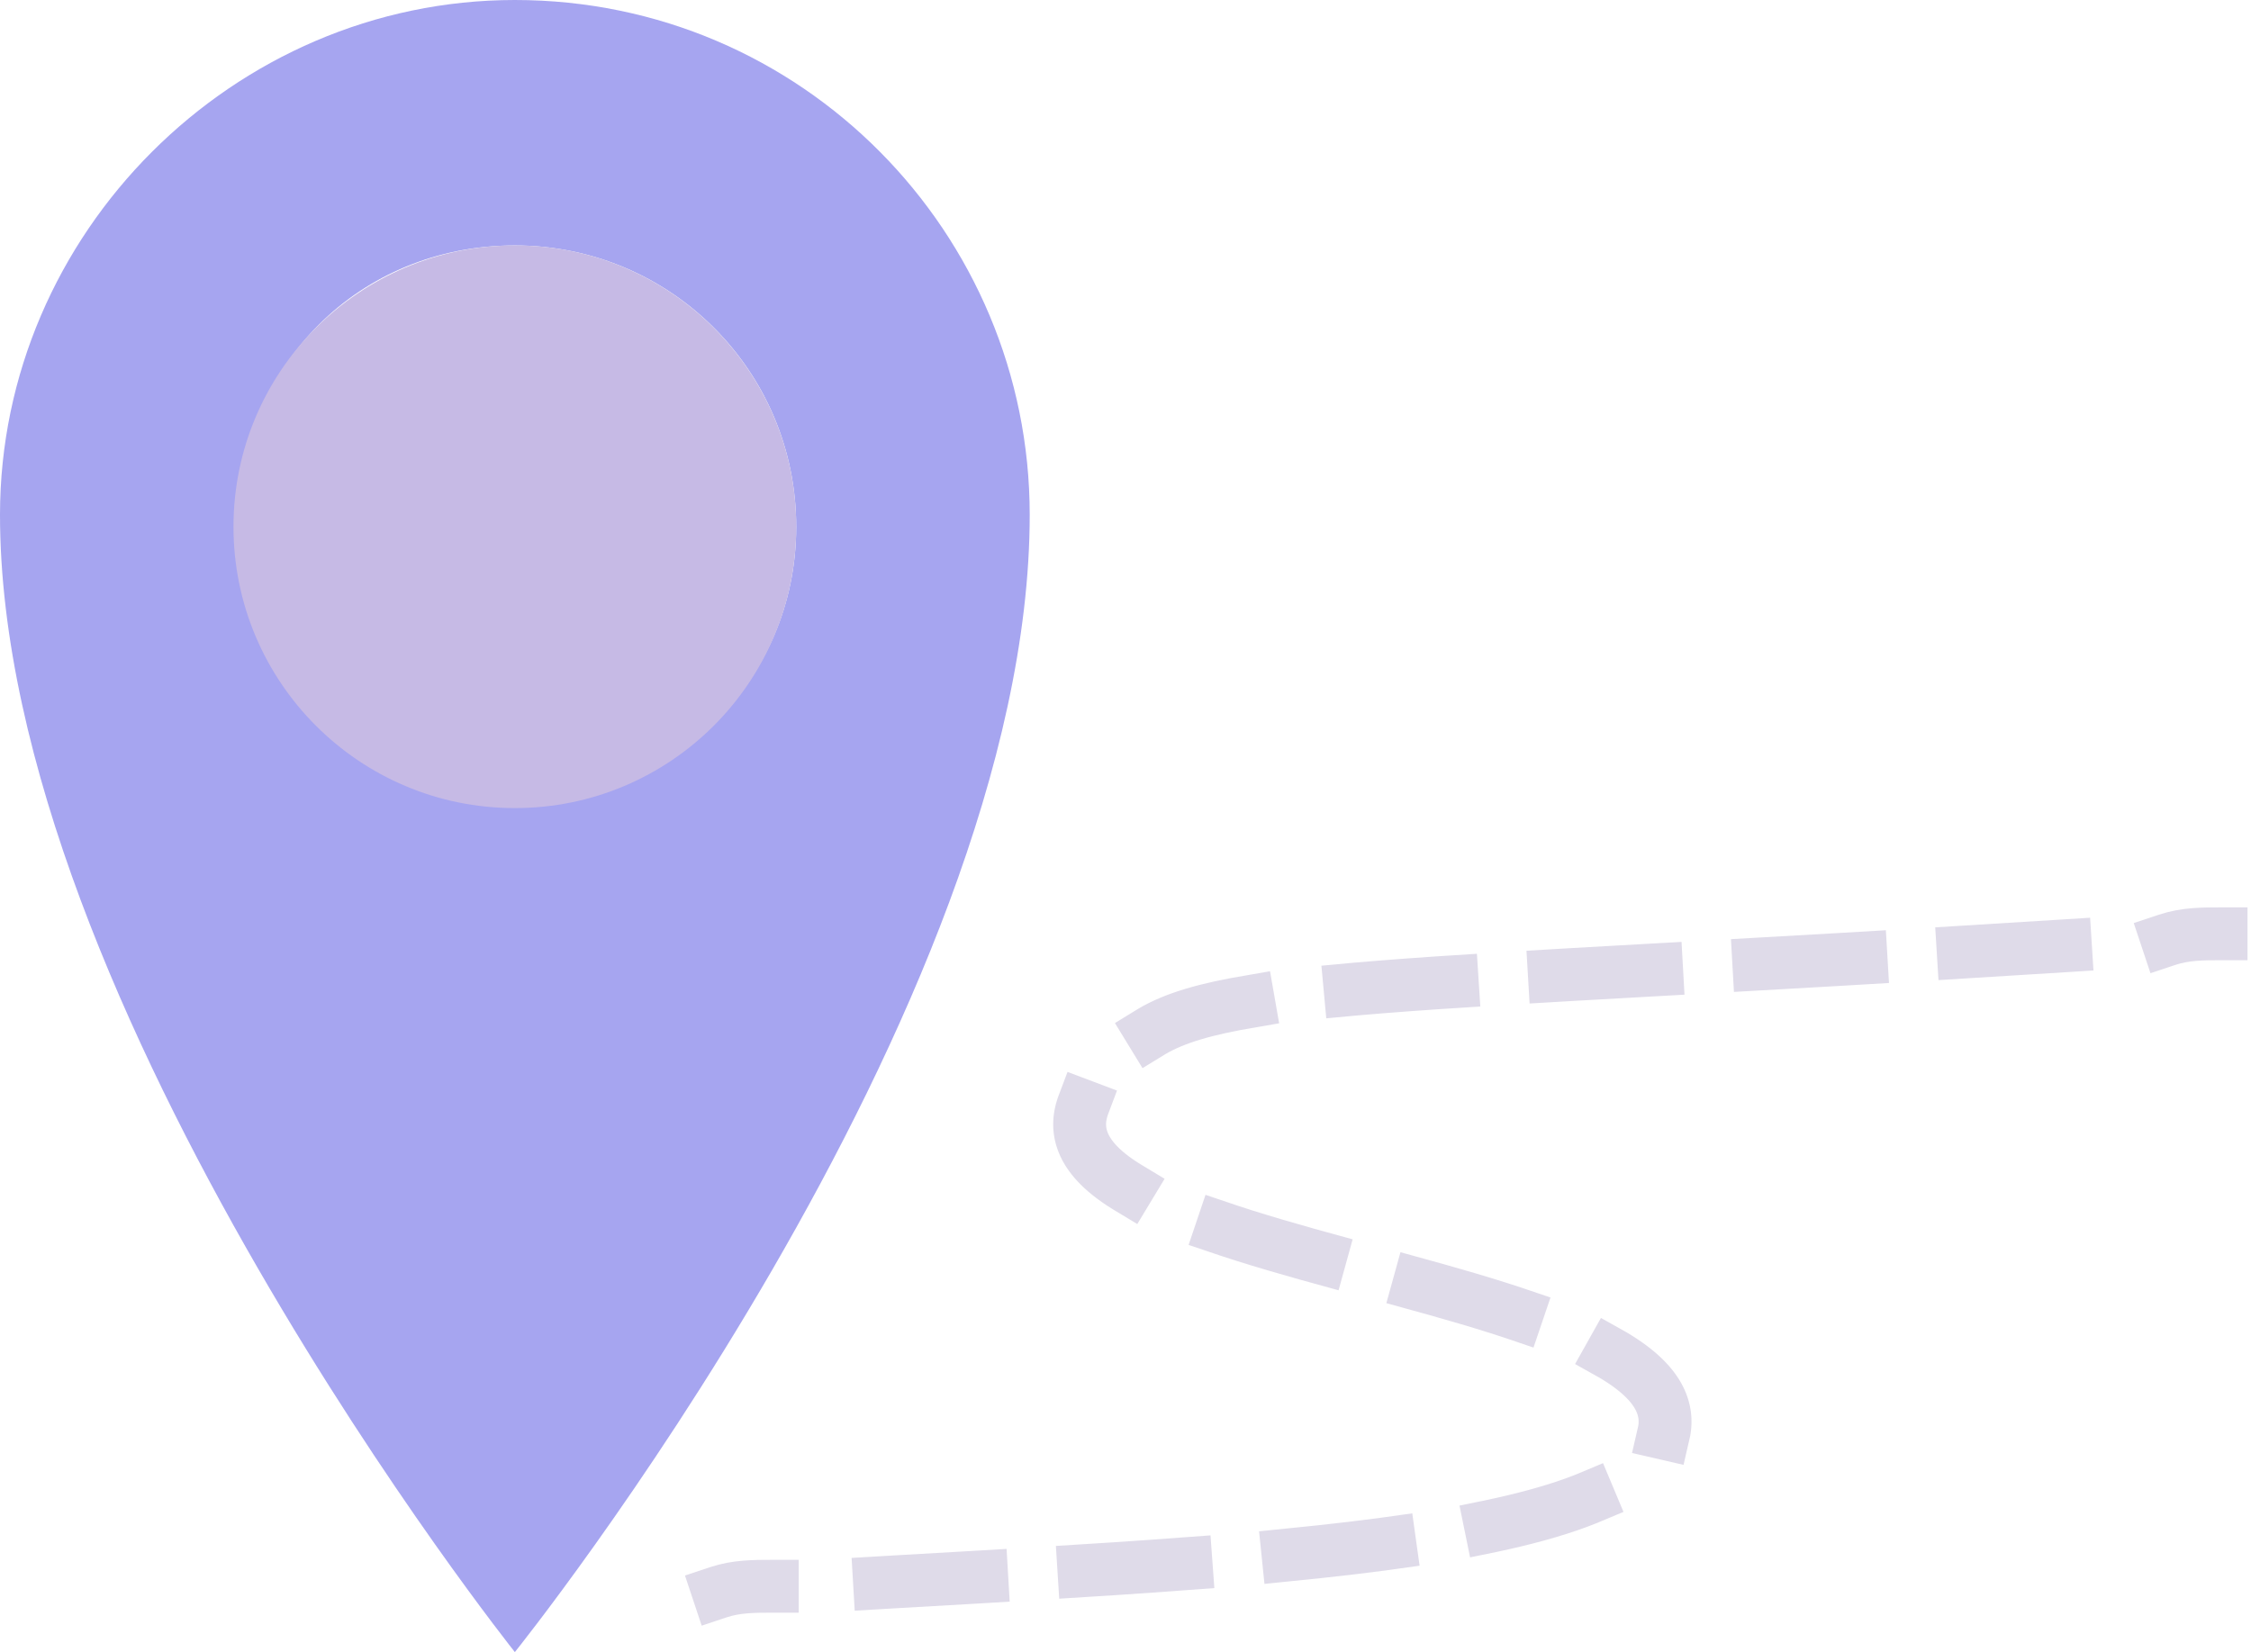
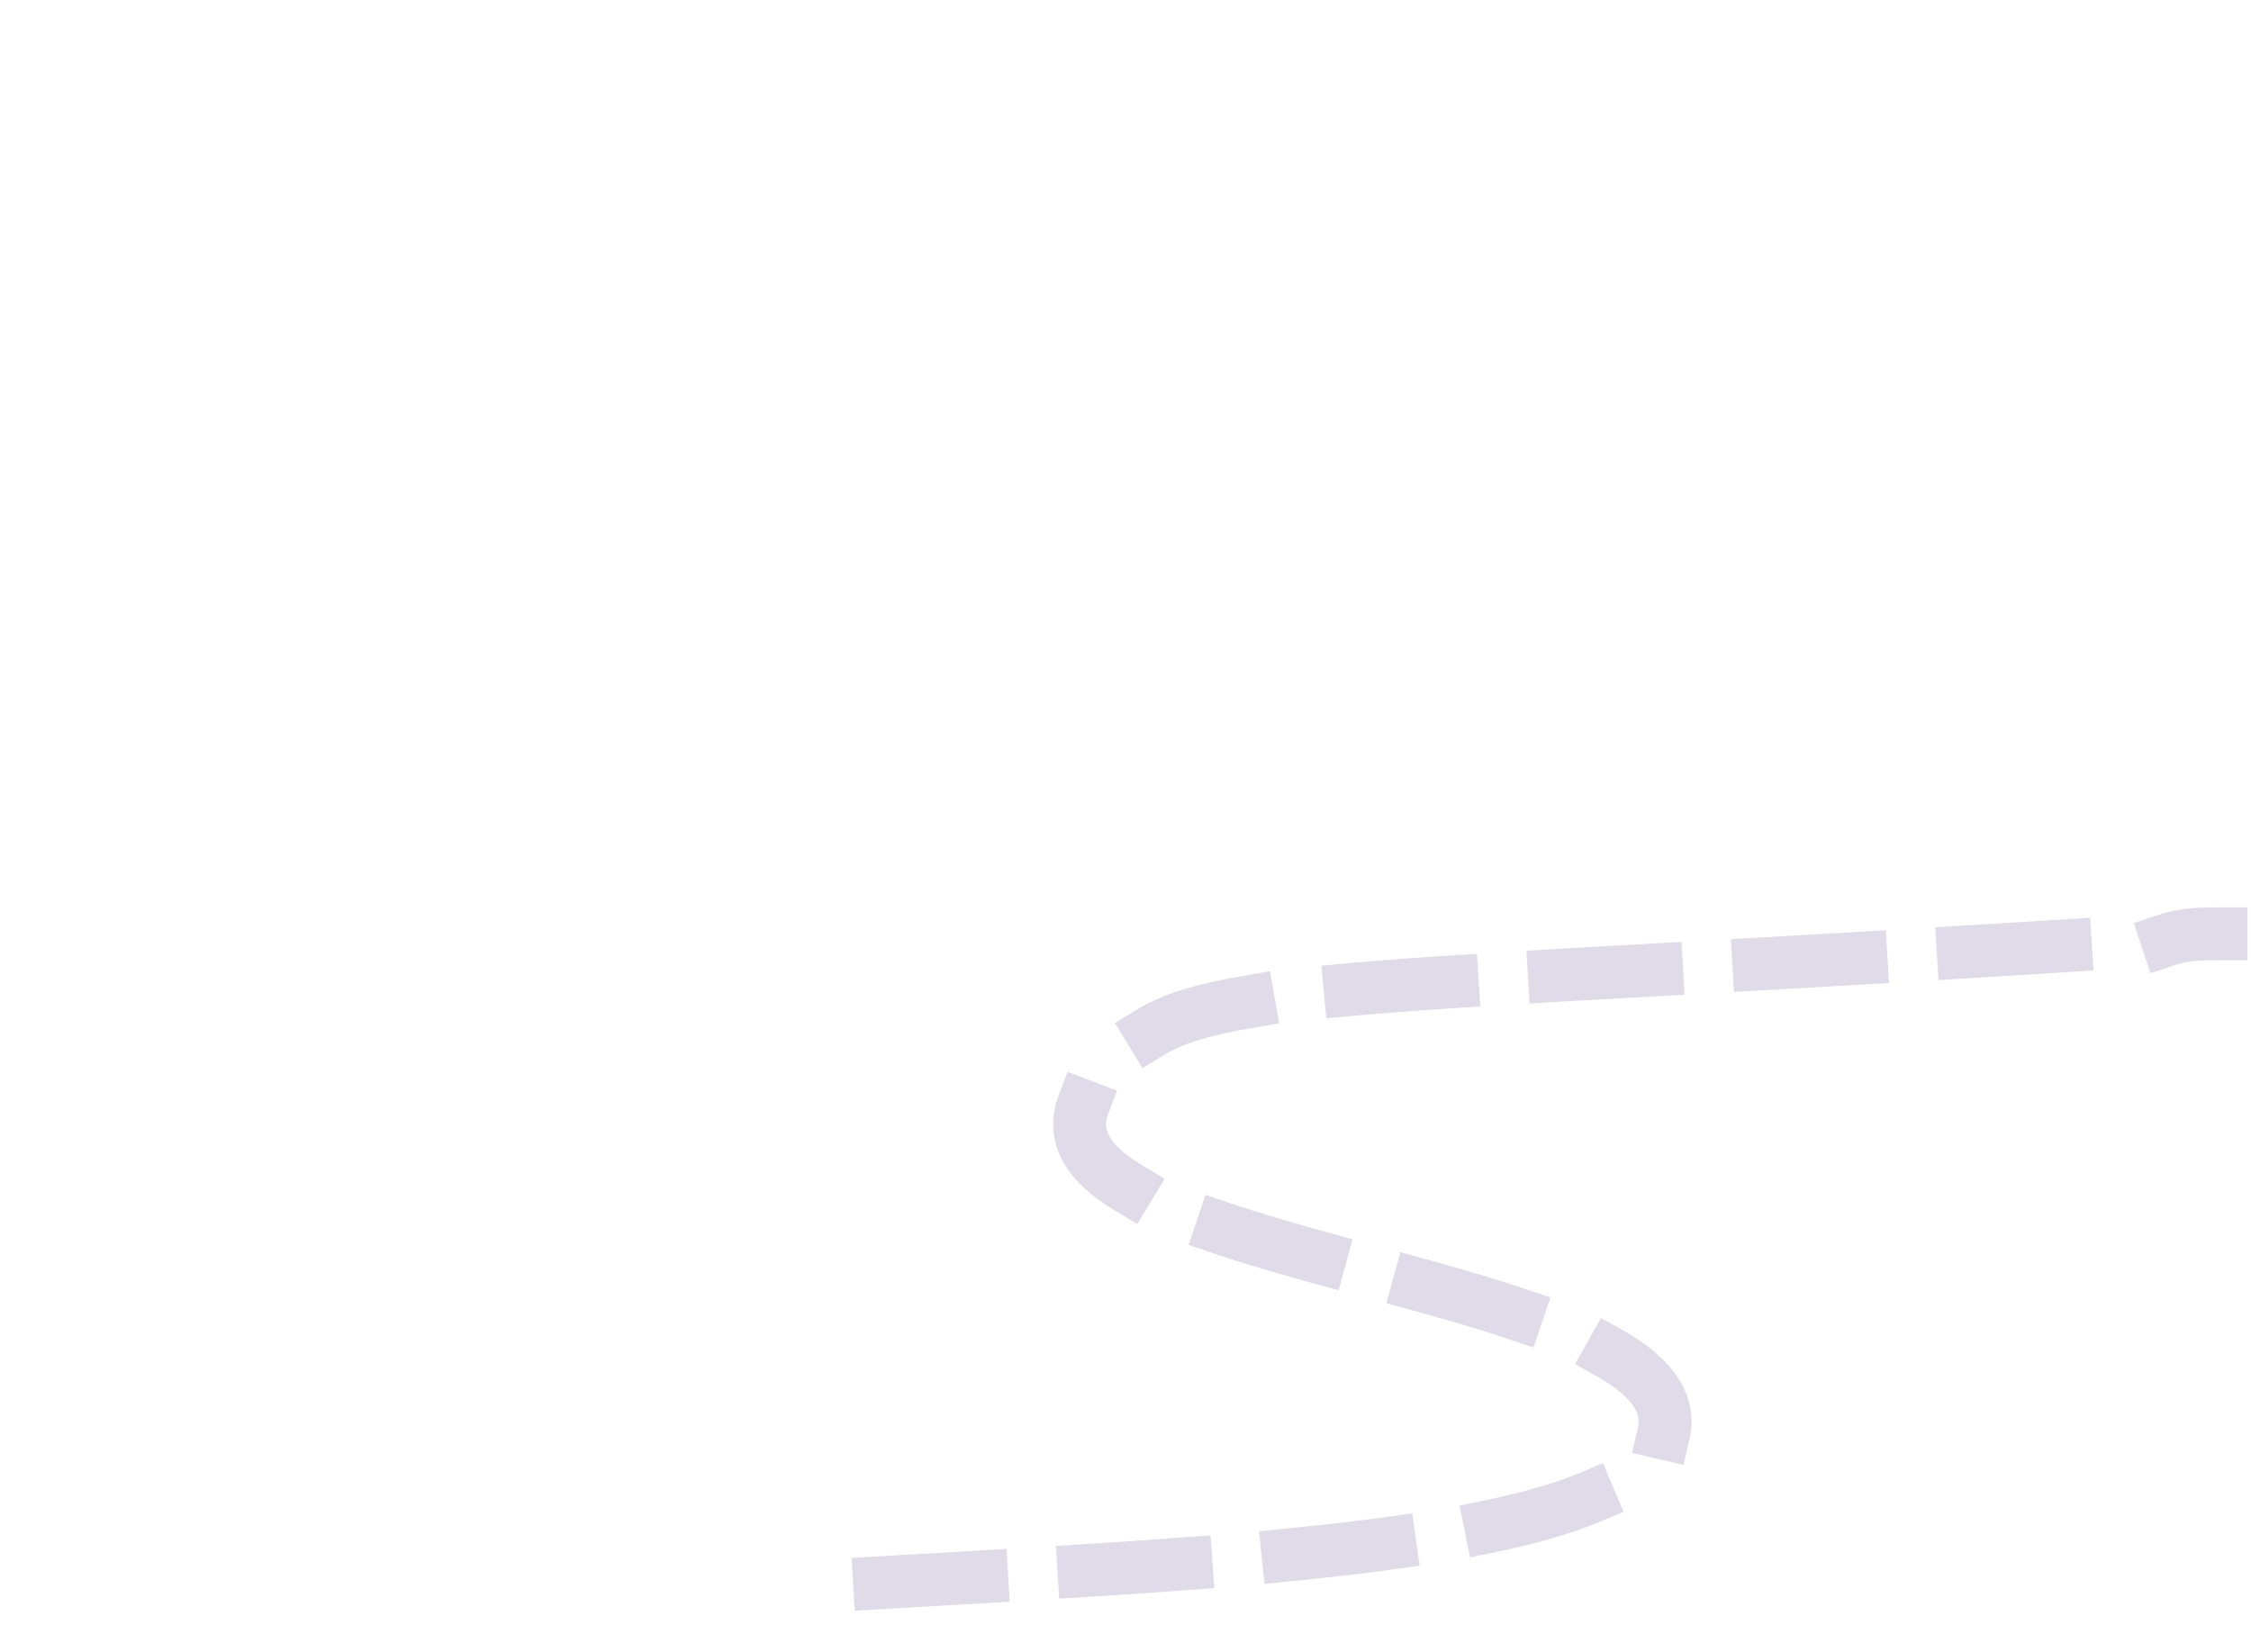
<svg xmlns="http://www.w3.org/2000/svg" version="1.1" id="Layer_1" x="0px" y="0px" viewBox="0 0 37.6 27.6" style="enable-background:new 0 0 37.6 27.6;" xml:space="preserve">
  <style type="text/css">
	.st0{fill:#A6A5F0;}
	.st1{fill:#C6BAE5;}
	.st2{fill:none;stroke:#DFDBE9;stroke-width:0.883;stroke-linecap:square;stroke-linejoin:round;}
	.st3{fill:none;stroke:#DFDBE9;stroke-width:0.883;stroke-linecap:square;stroke-linejoin:round;stroke-dasharray:1.71,1.71;}
</style>
  <g>
-     <path class="st0" d="M8.6,0C3.9,0,0,3.9,0,8.6c0,8.2,8.6,19,8.6,19s8.6-10.7,8.6-19C17.2,3.9,13.4,0,8.6,0z M8.6,13.4   C6,13.4,4,11.3,4,8.7S6,4.1,8.6,4.1s4.7,2.1,4.7,4.7S11.2,13.4,8.6,13.4z" />
-     <circle class="st1" cx="8.6" cy="8.8" r="4.7" />
-   </g>
+     </g>
  <g>
    <g>
      <path class="st2" d="M37.1,15.6c-0.3,0-0.6,0-0.9,0.1" />
      <path class="st3" d="M34.5,15.8c-11,0.7-14.3,0.6-15.5,1.6c-4.7,3.7,9.3,3.6,8.8,6.5c-0.4,2-7.5,2.2-14.1,2.6" />
-       <path class="st2" d="M12.9,26.5c-0.3,0-0.6,0-0.9,0.1" />
    </g>
  </g>
</svg>